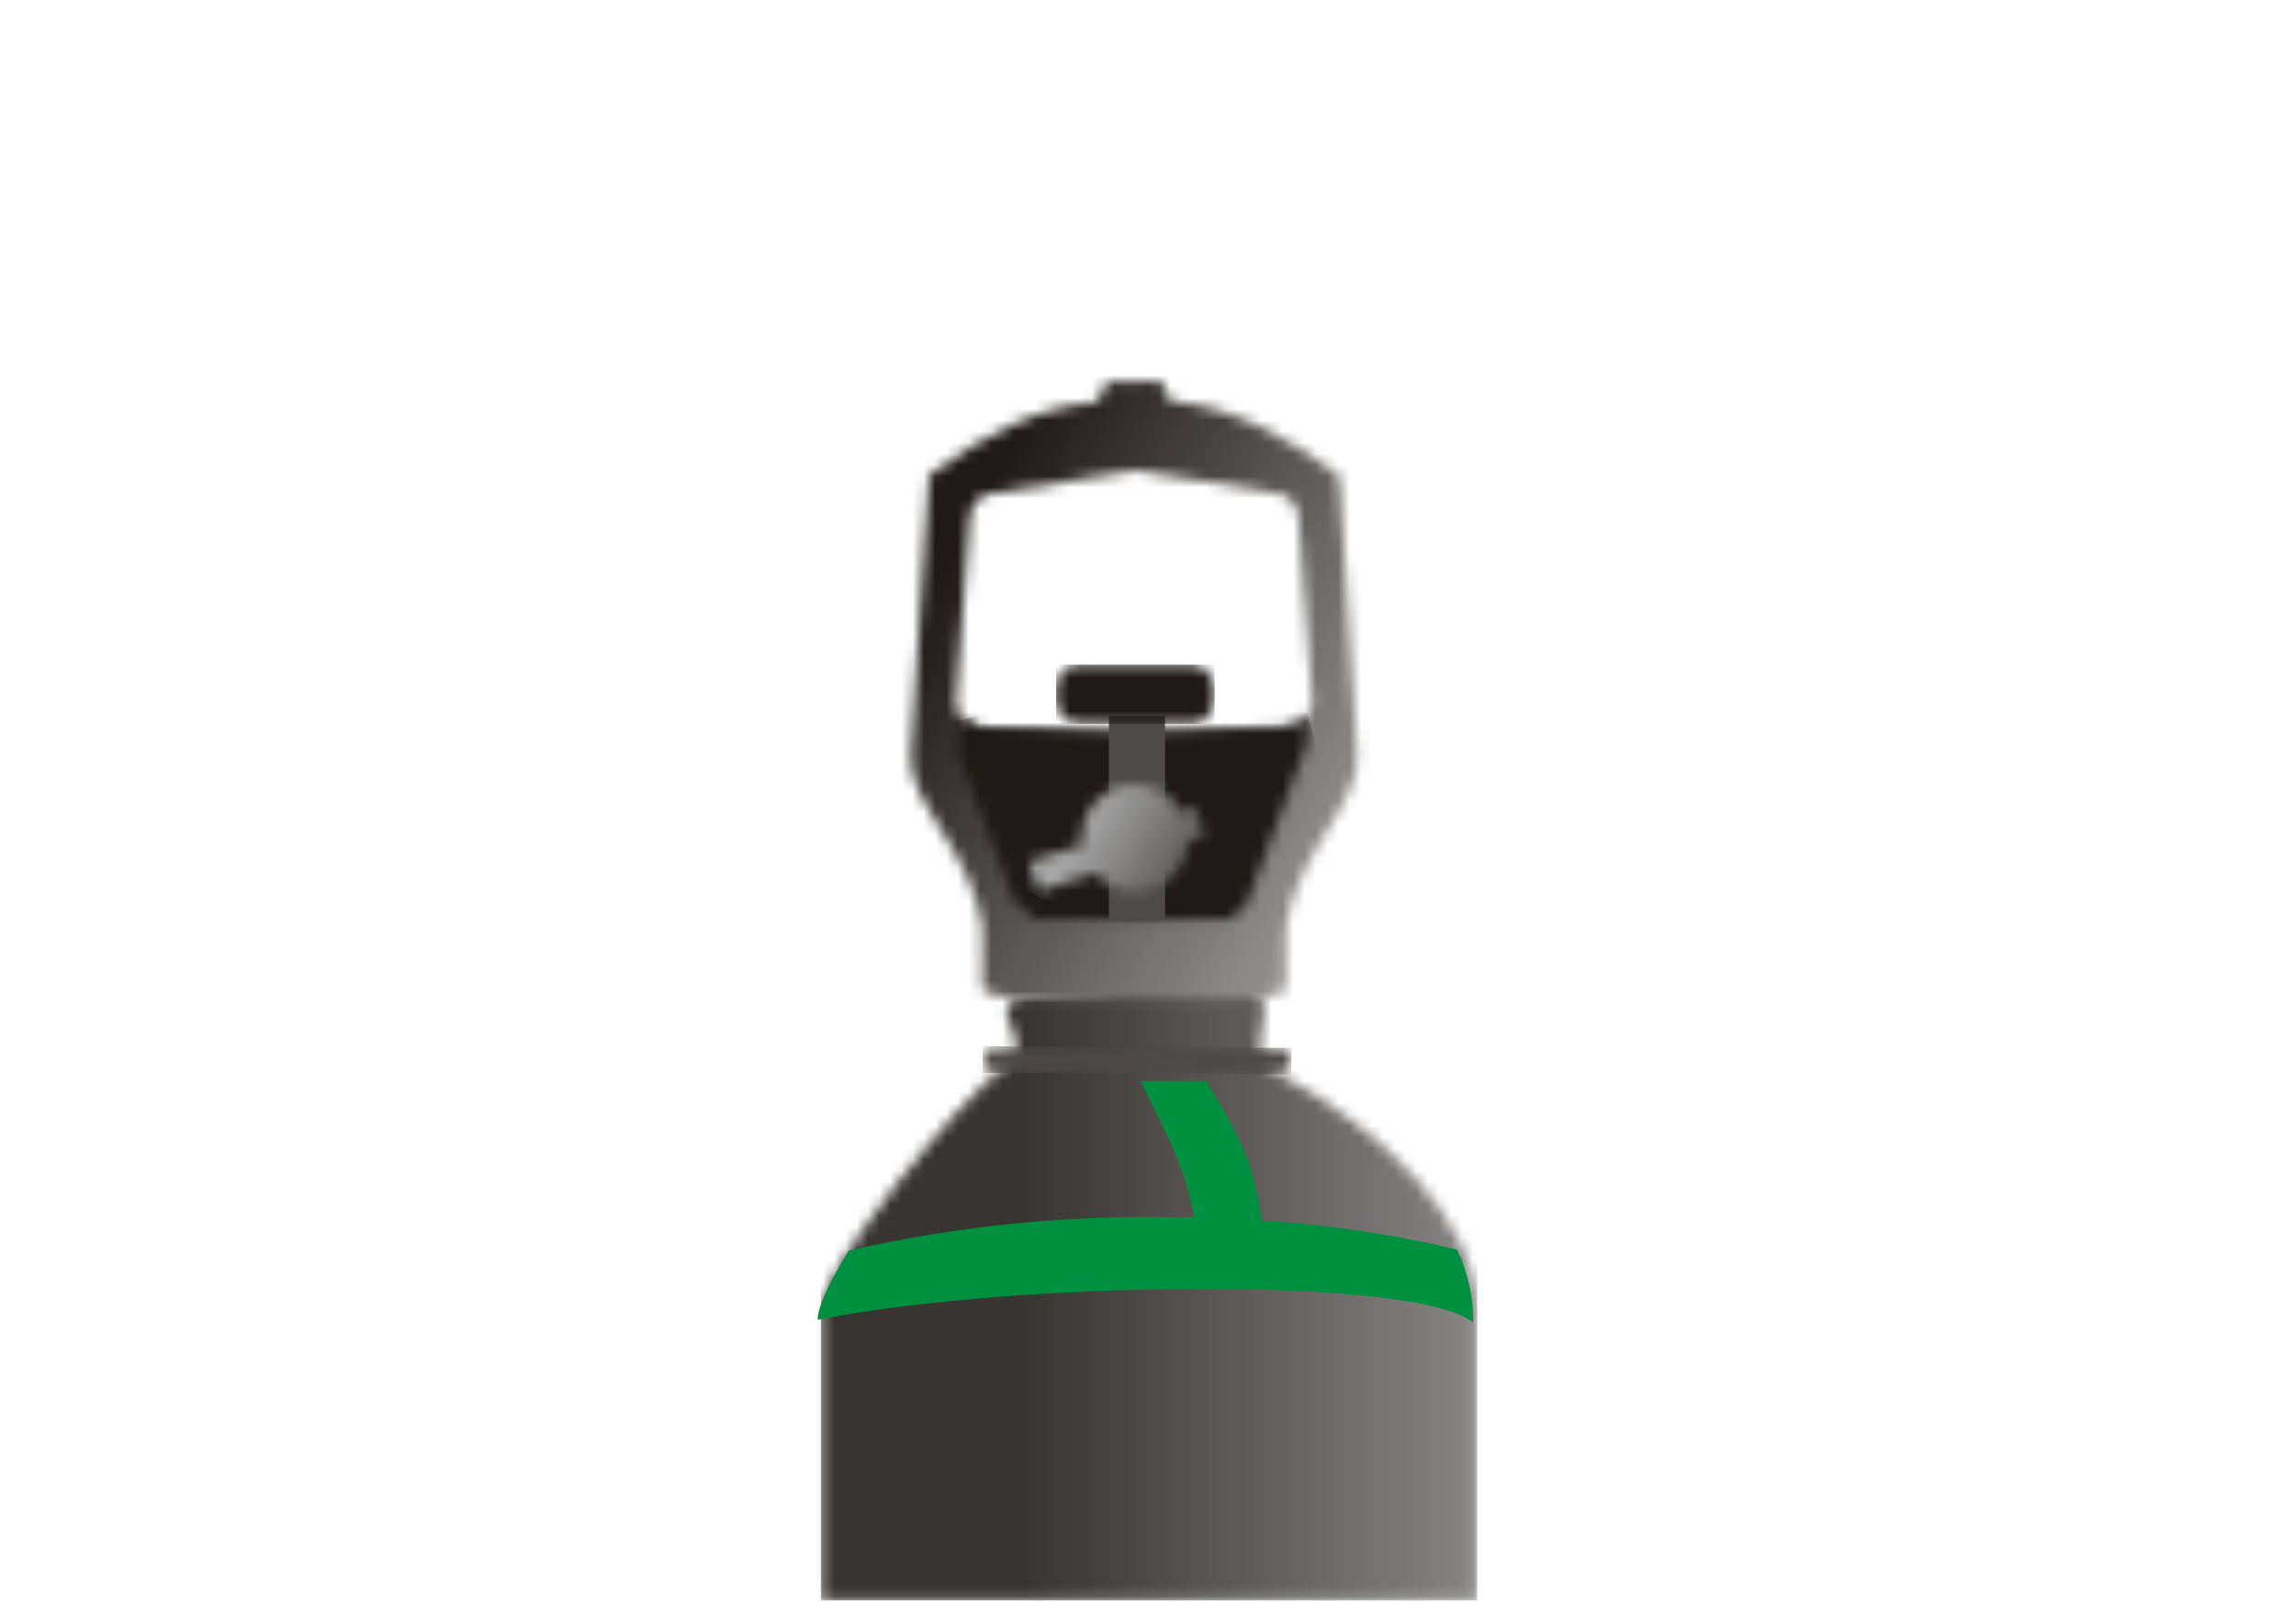
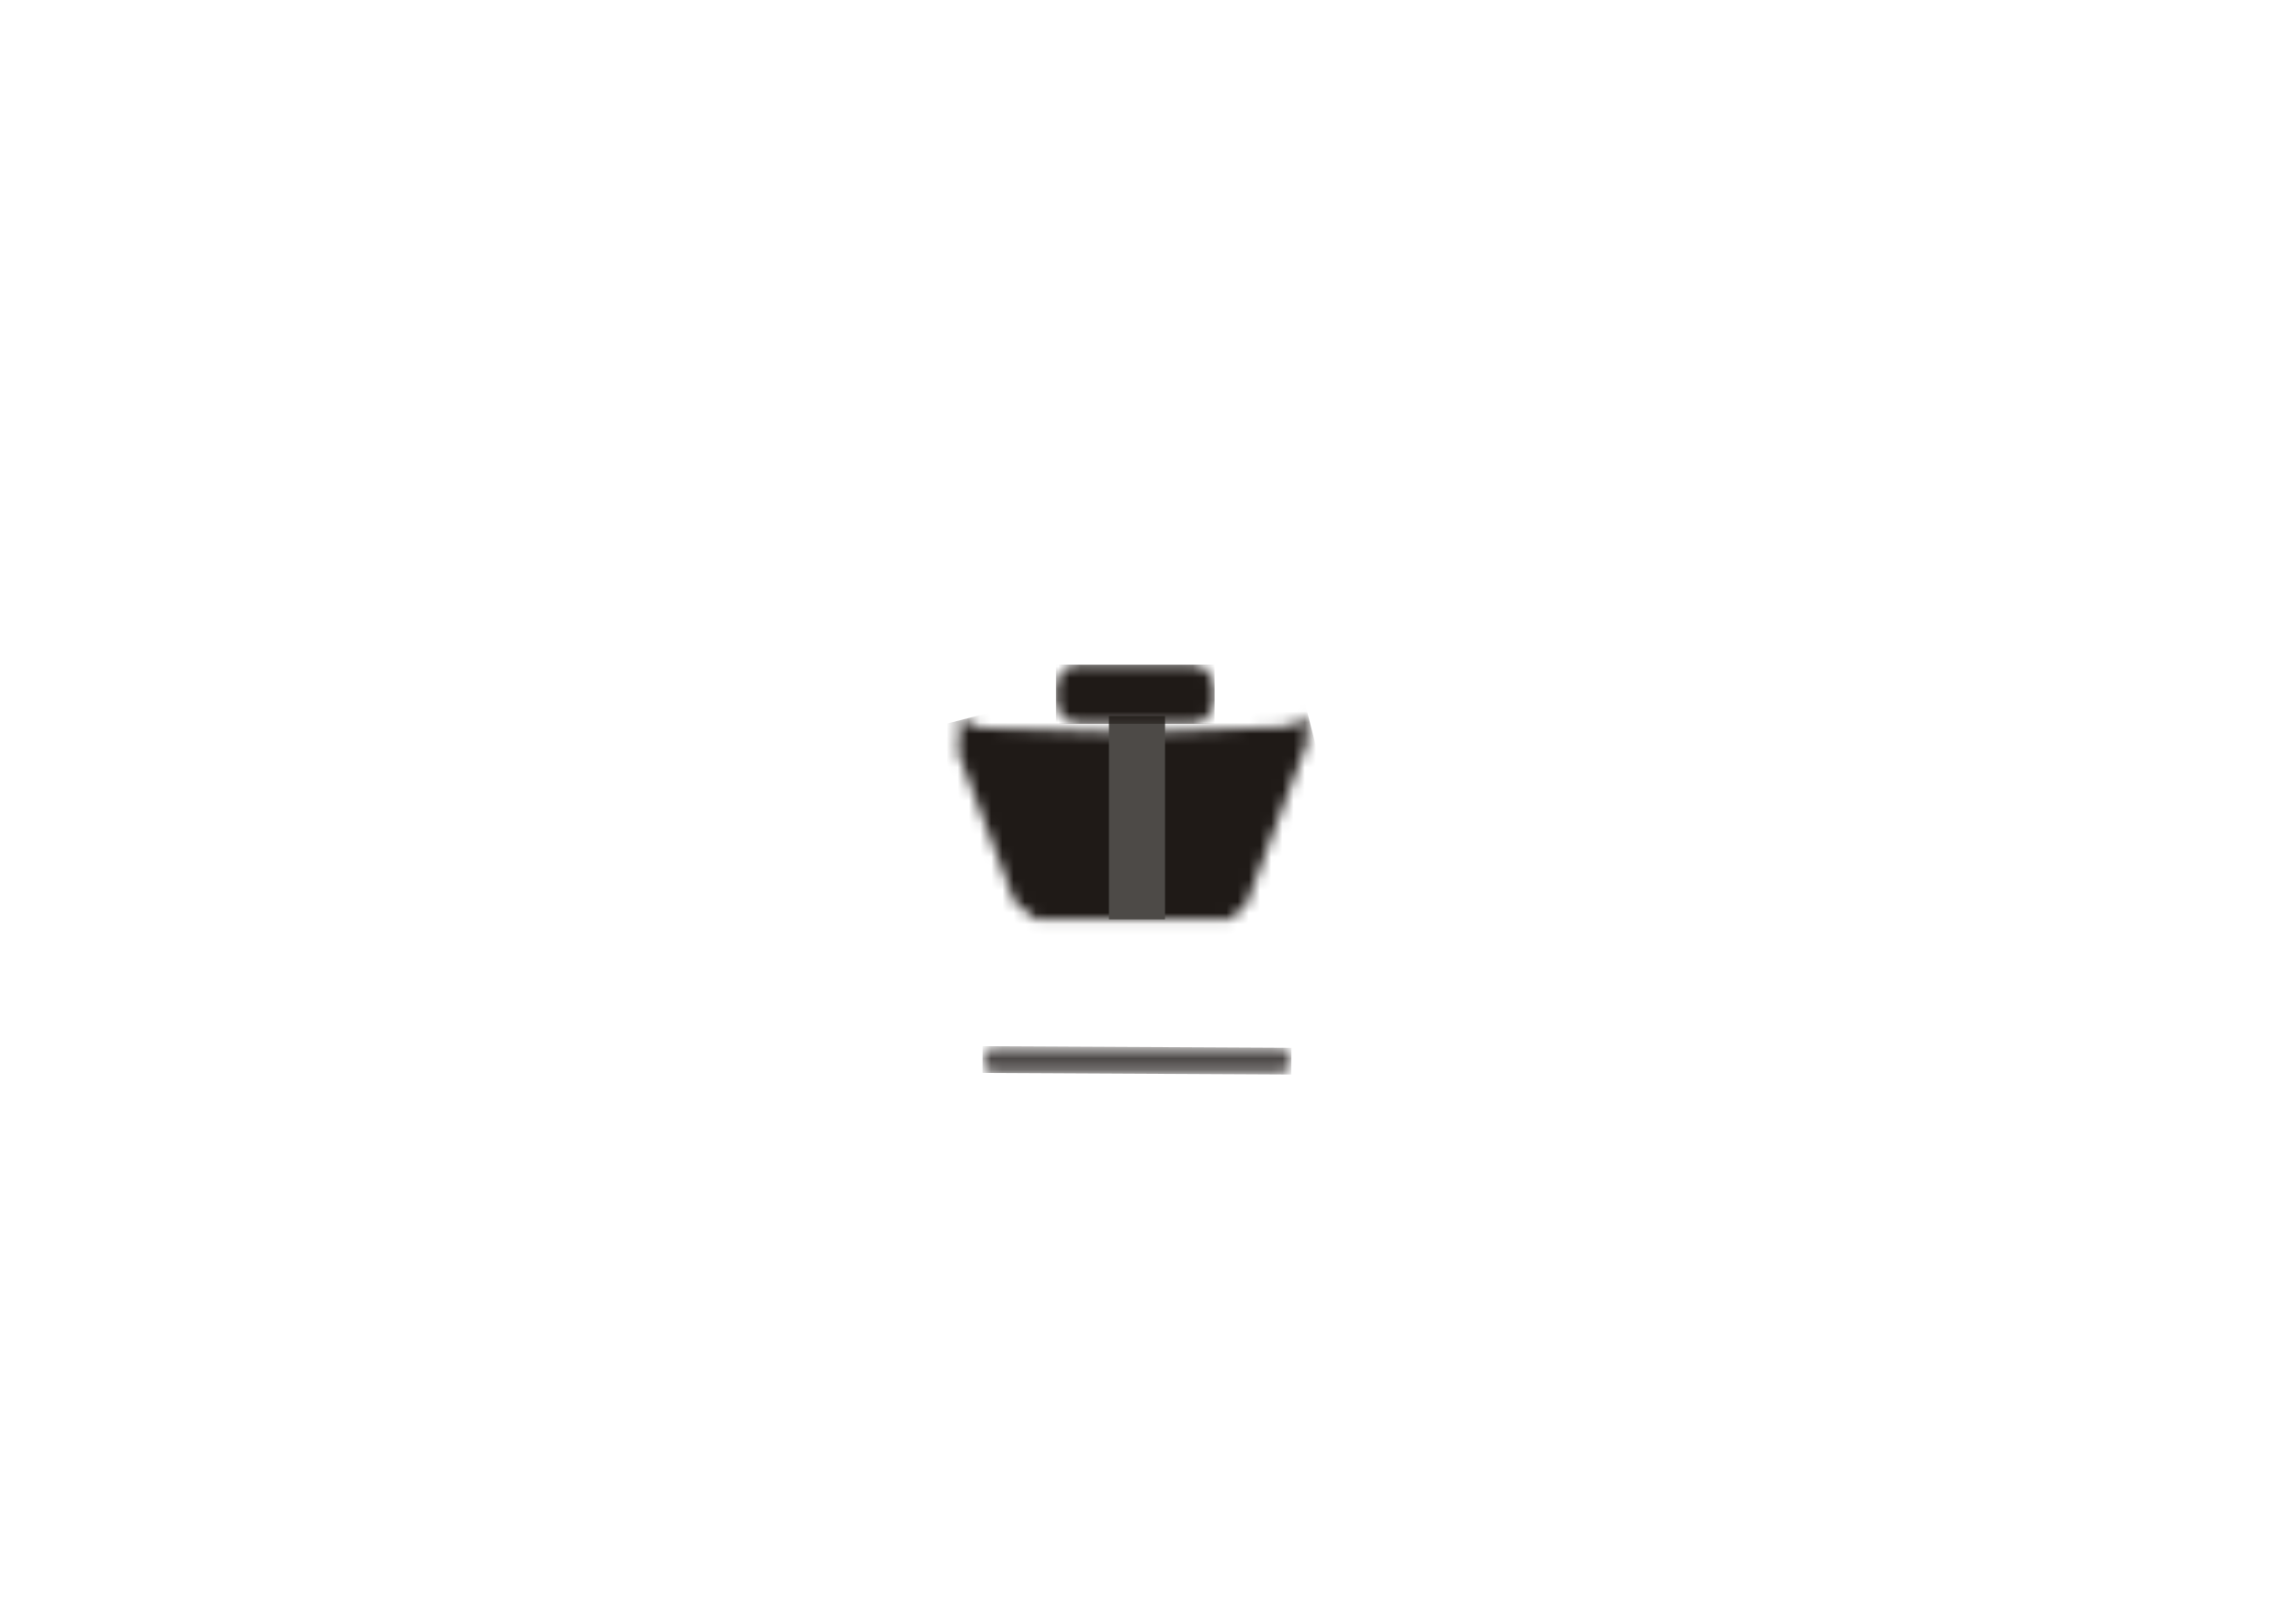
<svg xmlns="http://www.w3.org/2000/svg" width="205" height="143" viewBox="0 0 205 143" fill="none">
  <mask id="mask0_14_883" style="mask-type:luminance" maskUnits="userSpaceOnUse" x="73" y="87" width="59" height="56">
    <path fill-rule="evenodd" clip-rule="evenodd" d="M131.9 142.87H73.29V117.01C73.29 113.24 86.15 97.52 89.66 95.31C93.17 93.1 86.8 89.31 92 88.94C95.12 88.55 107.73 86.99 111.36 87.94C114.99 88.89 110.58 94.05 113.7 95.61C123.58 100.81 131.9 109.12 131.9 117.05V142.87Z" fill="white" />
  </mask>
  <g mask="url(#mask0_14_883)">
-     <path d="M131.9 86.99H73.29V142.87H131.9V86.99Z" fill="url(#paint0_linear_14_883)" />
-   </g>
+     </g>
  <mask id="mask1_14_883" style="mask-type:luminance" maskUnits="userSpaceOnUse" x="81" y="34" width="41" height="56">
-     <path fill-rule="evenodd" clip-rule="evenodd" d="M101.27 89.11C103.17 89.11 114.82 89.71 114.82 88.19V82.77C115.82 76.04 121.46 71.68 121.19 67.45L119.56 42.45C114.56 38.76 109.67 36.25 104.8 35.85C103.98 35.85 104.25 34 103.31 34C103.1 34 102.15 34.07 101.21 34.07H99.21C98.27 34.07 98.54 35.78 97.72 35.92C92.85 36.31 87.97 38.69 82.96 42.39L81.33 67.39C81.06 71.62 86.75 75.98 87.7 82.72V88.13C87.7 89.72 99.42 89.13 101.25 89.13H101.31M101.38 41.98L113.64 43.98C113.939 43.972 114.237 44.024 114.516 44.133C114.794 44.242 115.048 44.406 115.263 44.614C115.477 44.823 115.648 45.073 115.764 45.349C115.88 45.624 115.94 45.921 115.94 46.22L117.16 62.73C117.16 63.92 115.81 64.85 114.86 64.98L101.22 65.4L87.67 65.01C86.67 64.87 85.37 63.95 85.37 62.76L86.58 46.25C86.583 45.95 86.644 45.654 86.762 45.378C86.88 45.102 87.051 44.853 87.266 44.644C87.481 44.434 87.735 44.27 88.014 44.159C88.292 44.049 88.59 43.995 88.89 44L101.35 42L101.38 41.98Z" fill="white" />
-   </mask>
+     </mask>
  <g mask="url(#mask1_14_883)">
    <path d="M90.817 16.699L57.15 76.205L111.643 107.036L145.31 47.529L90.817 16.699Z" fill="url(#paint1_linear_14_883)" />
  </g>
  <mask id="mask2_14_883" style="mask-type:luminance" maskUnits="userSpaceOnUse" x="87" y="93" width="29" height="3">
    <path fill-rule="evenodd" clip-rule="evenodd" d="M88.81 93.54H114.22C114.363 93.54 114.504 93.568 114.636 93.623C114.767 93.678 114.887 93.758 114.987 93.86C115.088 93.961 115.167 94.081 115.221 94.214C115.274 94.346 115.301 94.487 115.3 94.63V94.69C115.301 94.833 115.274 94.974 115.221 95.106C115.167 95.239 115.088 95.359 114.987 95.46C114.887 95.561 114.767 95.642 114.636 95.697C114.504 95.752 114.363 95.78 114.22 95.78H88.82C88.677 95.78 88.536 95.752 88.404 95.697C88.273 95.642 88.153 95.561 88.053 95.46C87.952 95.359 87.873 95.239 87.819 95.106C87.766 94.974 87.739 94.833 87.74 94.69V94.63C87.739 94.487 87.766 94.346 87.819 94.214C87.873 94.081 87.952 93.961 88.053 93.86C88.153 93.758 88.273 93.678 88.404 93.623C88.536 93.568 88.677 93.54 88.82 93.54" fill="white" />
  </mask>
  <g mask="url(#mask2_14_883)">
    <path d="M87.728 93.396L87.716 95.776L115.295 95.92L115.308 93.54L87.728 93.396Z" fill="url(#paint2_linear_14_883)" />
  </g>
  <mask id="mask3_14_883" style="mask-type:luminance" maskUnits="userSpaceOnUse" x="85" y="63" width="32" height="20">
    <path fill-rule="evenodd" clip-rule="evenodd" d="M85.76 63.87L85.56 67.19L90.56 80.46L92.46 82.09H109.8L111.29 80.73L116.72 66.27L116.65 63.87C116.171 64.401 115.526 64.753 114.82 64.87L101.22 65.39L87.67 64.98C86.919 64.886 86.235 64.497 85.77 63.9" fill="white" />
  </mask>
  <g mask="url(#mask3_14_883)">
    <path d="M114.961 56.755L81.263 65.441L87.636 90.166L121.334 81.481L114.961 56.755Z" fill="url(#paint3_linear_14_883)" />
  </g>
  <path d="M104.02 63.92H99.01V82.07H104.02V63.92Z" fill="#4D4A47" />
  <mask id="mask4_14_883" style="mask-type:luminance" maskUnits="userSpaceOnUse" x="91" y="70" width="17" height="10">
    <path fill-rule="evenodd" clip-rule="evenodd" d="M105.52 72.51C105.105 71.74 104.482 71.103 103.721 70.671C102.961 70.24 102.094 70.031 101.22 70.07C100.593 70.078 99.974 70.21 99.4 70.461C98.825 70.711 98.306 71.074 97.874 71.528C97.442 71.981 97.105 72.517 96.882 73.103C96.66 73.689 96.557 74.314 96.58 74.94C96.58 75.06 96.69 75.18 96.69 75.41L91.82 76.92L92.75 79.58L97.85 77.96C98.27 78.448 98.786 78.843 99.366 79.122C99.946 79.401 100.577 79.557 101.22 79.58C102.442 79.614 103.63 79.176 104.537 78.356C105.444 77.537 106 76.399 106.09 75.18L107.59 74.71L106.78 72.04L105.52 72.51Z" fill="white" />
  </mask>
  <g mask="url(#mask4_14_883)">
-     <path d="M95.801 63.23L87.707 77.194L103.643 86.431L111.737 72.468L95.801 63.23Z" fill="url(#paint4_linear_14_883)" />
-   </g>
+     </g>
  <mask id="mask5_14_883" style="mask-type:luminance" maskUnits="userSpaceOnUse" x="94" y="59" width="15" height="6">
    <path fill-rule="evenodd" clip-rule="evenodd" d="M96.53 59.33H106.22C106.781 59.3 107.331 59.494 107.749 59.869C108.167 60.244 108.419 60.769 108.45 61.33V62.7C108.397 63.245 108.135 63.748 107.719 64.103C107.304 64.46 106.766 64.641 106.22 64.61H96.53C95.976 64.643 95.43 64.457 95.011 64.093C94.593 63.728 94.334 63.214 94.29 62.66V61.29C94.305 61.011 94.375 60.739 94.496 60.487C94.617 60.236 94.787 60.011 94.995 59.825C95.203 59.639 95.446 59.496 95.709 59.404C95.972 59.313 96.251 59.274 96.53 59.29" fill="white" />
  </mask>
  <g mask="url(#mask5_14_883)">
    <path d="M108.45 59.33H94.29V64.61H108.45V59.33Z" fill="url(#paint5_linear_14_883)" />
  </g>
-   <path fill-rule="evenodd" clip-rule="evenodd" d="M112.65 108.97C112 104.29 110.84 101.43 107.65 96.5H101.85C104.04 101.17 105.85 104.03 106.61 108.71C96.25 108.347 85.886 109.332 75.78 111.64C73.7 115.04 73.03 116.8 73 117.82C89.62 114.44 126.12 113.76 131.53 118.05C131.552 115.798 131.056 113.57 130.08 111.54C124.363 110.174 118.537 109.314 112.67 108.97" fill="#009140" />
  <defs>
    <linearGradient id="paint0_linear_14_883" x1="91.538" y1="121.436" x2="149.981" y2="121.436" gradientUnits="userSpaceOnUse">
      <stop stop-color="#383431" />
      <stop offset="1" stop-color="#AAA9A9" />
    </linearGradient>
    <linearGradient id="paint1_linear_14_883" x1="84.559" y1="50.185" x2="138.552" y2="80.733" gradientUnits="userSpaceOnUse">
      <stop stop-color="#1F1A17" />
      <stop offset="1" stop-color="#C2C1C1" />
    </linearGradient>
    <linearGradient id="paint2_linear_14_883" x1="109.191" y1="80.545" x2="109.203" y2="78.174" gradientUnits="userSpaceOnUse">
      <stop stop-color="#4D4948" />
      <stop offset="1" stop-color="#AAA9A9" />
    </linearGradient>
    <linearGradient id="paint3_linear_14_883" x1="78.077" y1="82.899" x2="44.498" y2="91.553" gradientUnits="userSpaceOnUse">
      <stop stop-color="#1F1A17" />
      <stop offset="1" stop-color="#C2C1C1" />
    </linearGradient>
    <linearGradient id="paint4_linear_14_883" x1="118.993" y1="72.133" x2="102.985" y2="62.854" gradientUnits="userSpaceOnUse">
      <stop stop-color="#1F1A17" />
      <stop offset="1" stop-color="#A6A6A6" />
    </linearGradient>
    <linearGradient id="paint5_linear_14_883" x1="108.815" y1="78.668" x2="108.815" y2="83.935" gradientUnits="userSpaceOnUse">
      <stop stop-color="#1F1A17" />
      <stop offset="1" stop-color="#AAA9A9" />
    </linearGradient>
  </defs>
</svg>